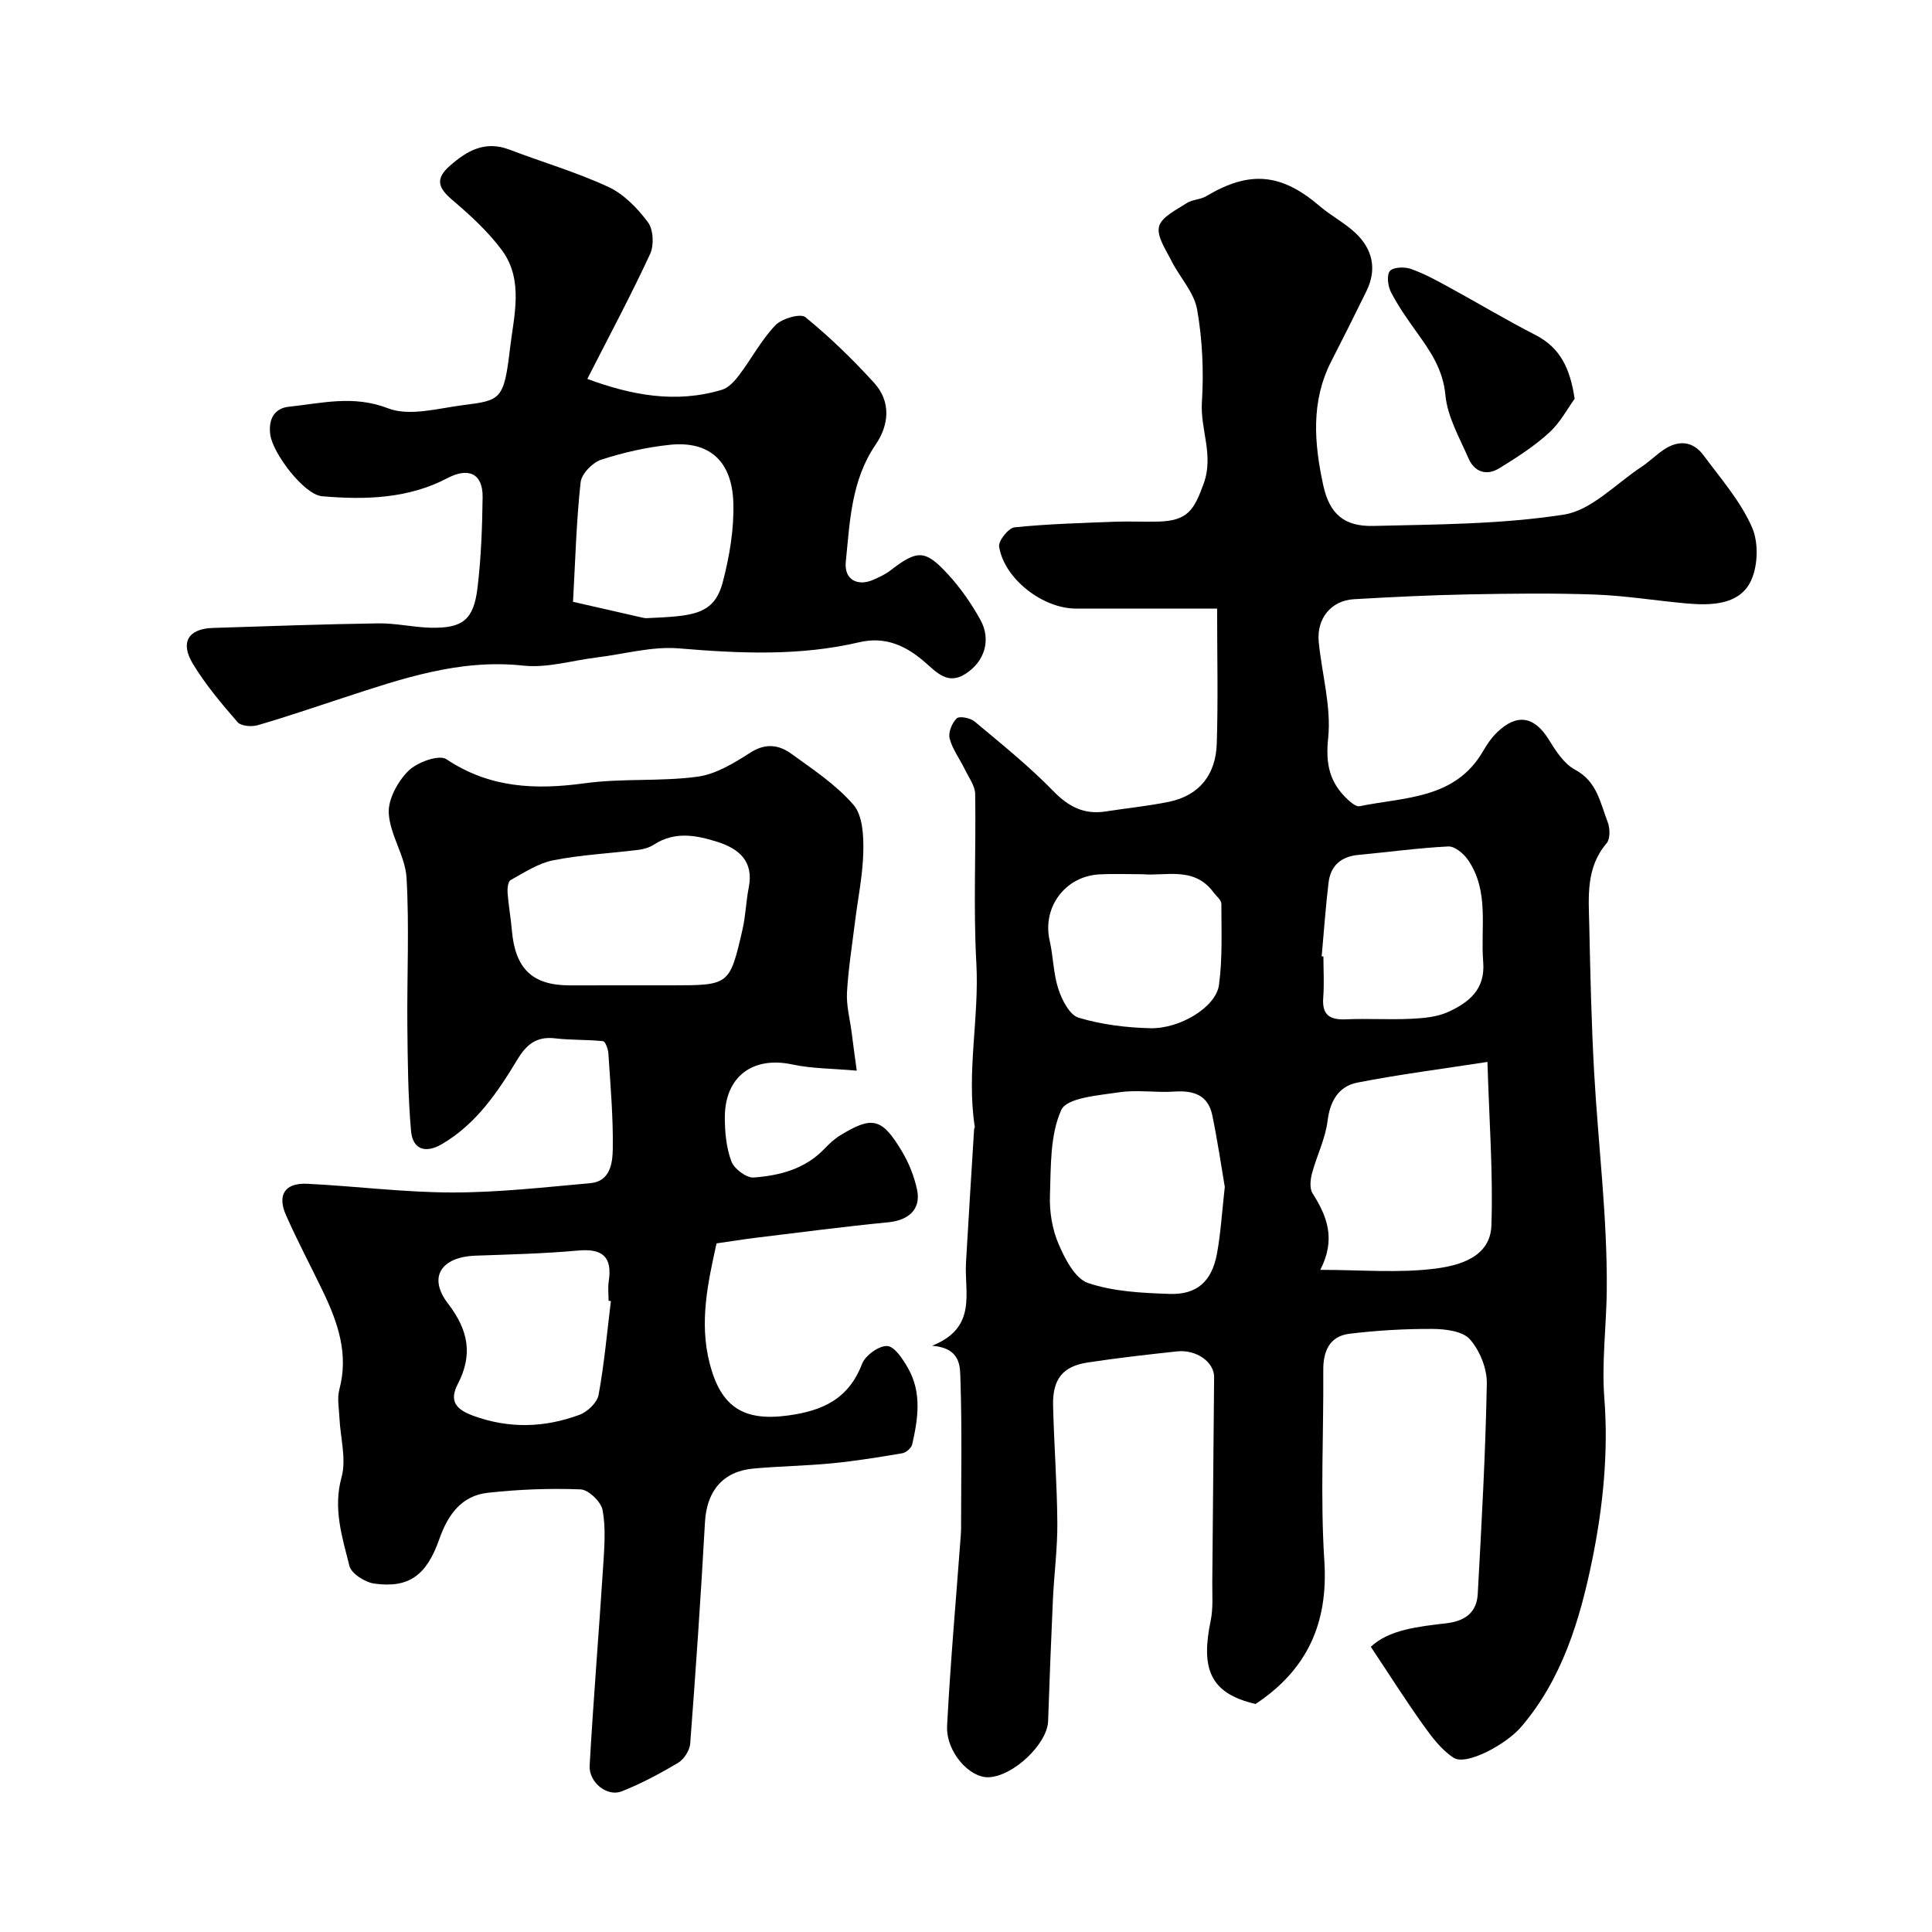
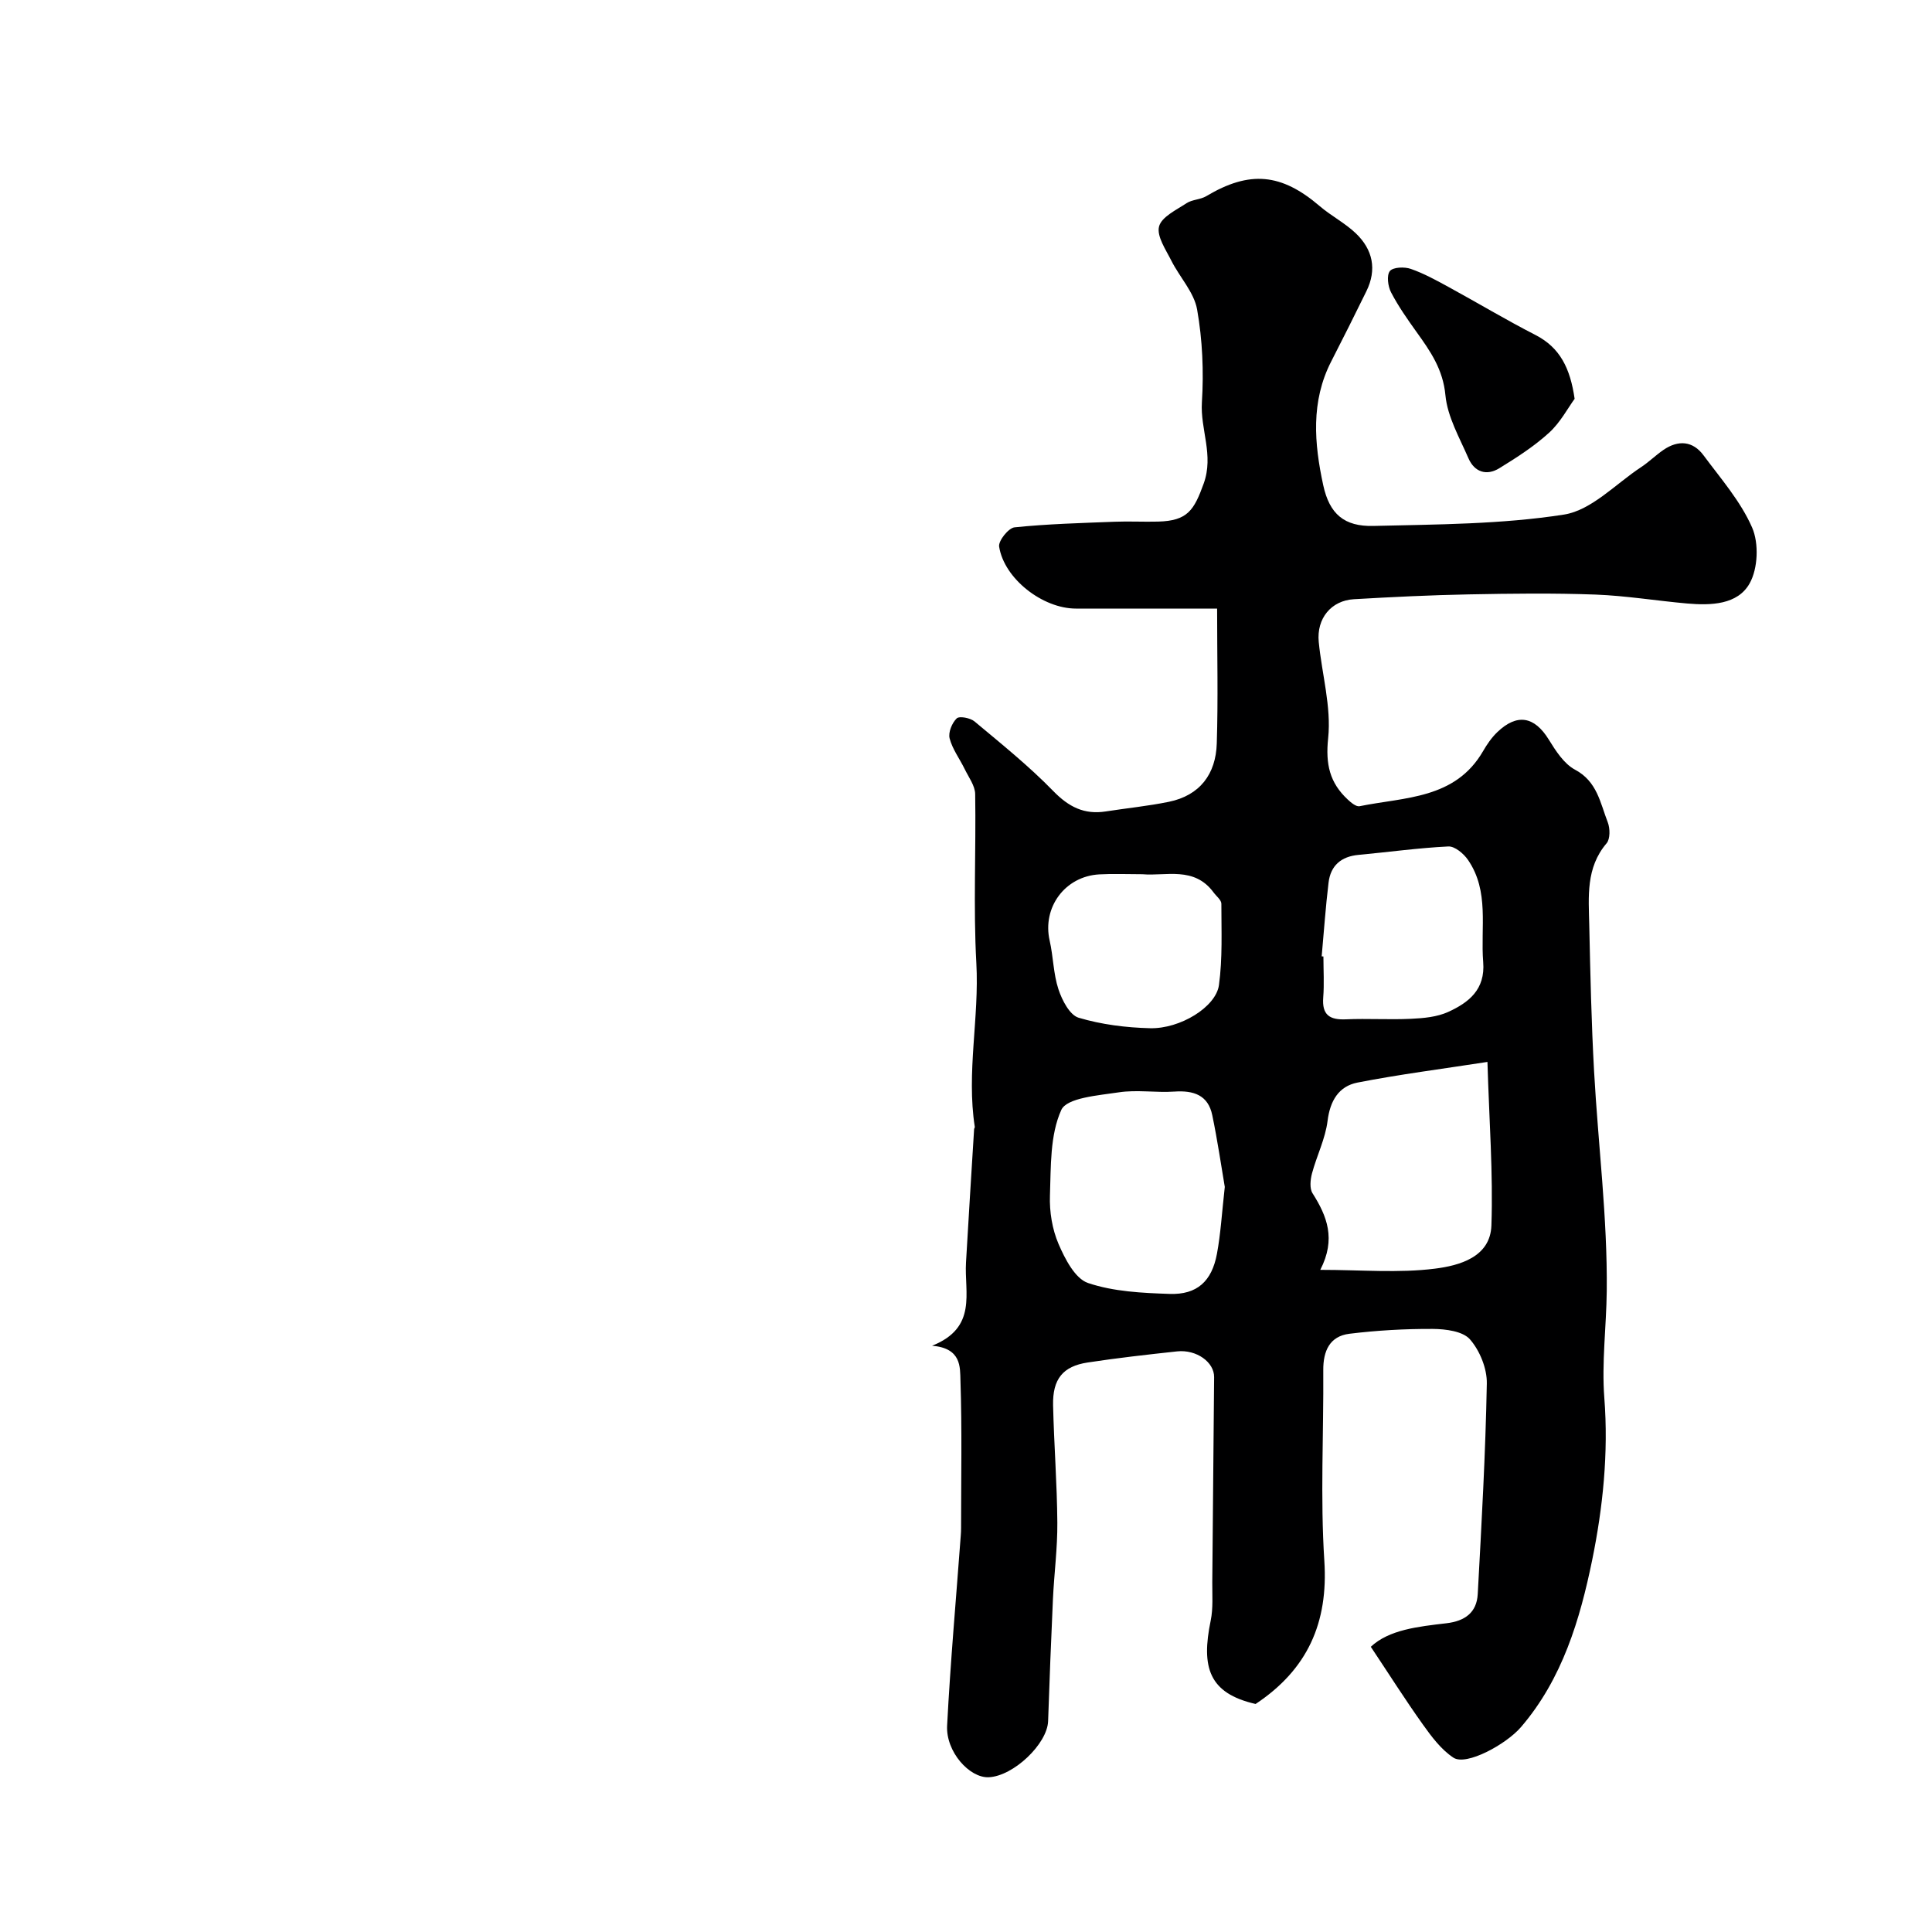
<svg xmlns="http://www.w3.org/2000/svg" enable-background="new 0 0 400 400" viewBox="0 0 400 400">
  <g fill="#000001">
    <path d="m259.96 352.79c-9.69-2.21-11.3-7.59-9.3-17.26.53-2.56.31-5.29.33-7.94.14-14.16.25-28.32.38-42.47.03-3.09-3.64-5.76-7.67-5.33-6.18.67-12.37 1.36-18.51 2.3-5.14.78-7.28 3.43-7.16 8.87.19 8.1.82 16.2.88 24.3.04 5.26-.66 10.52-.91 15.79-.39 8.43-.71 16.86-1 25.29-.16 4.71-7.18 11.4-12.3 11.62-3.98.17-8.89-5.28-8.61-10.69.68-13.15 1.86-26.27 2.83-39.41.04-.5.06-1 .06-1.5 0-10.2.21-20.4-.13-30.58-.09-2.71.23-6.66-5.87-7.16 9.44-3.76 6.65-10.98 7.02-17.23.53-9.21 1.11-18.41 1.68-27.62.01-.15.16-.31.14-.46-1.76-11.32.95-22.58.32-33.93-.64-11.63-.05-23.32-.24-34.98-.03-1.73-1.34-3.46-2.16-5.15-1.04-2.14-2.55-4.13-3.13-6.37-.32-1.23.49-3.2 1.46-4.14.55-.54 2.82-.11 3.7.63 5.56 4.65 11.24 9.21 16.28 14.39 3.2 3.29 6.41 4.94 10.89 4.24 4.35-.68 8.74-1.11 13.04-1.99 6.46-1.32 9.75-5.76 9.94-12.09.29-9.12.07-18.25.07-27.92-10.02 0-19.63 0-29.23 0-6.88 0-14.86-6.17-15.9-12.83-.19-1.2 1.94-3.86 3.19-3.99 6.88-.71 13.81-.89 20.73-1.16 2.99-.12 6 .05 9-.03 6.09-.16 7.43-2.34 9.43-7.87 2.14-5.93-.73-11.2-.37-16.83.4-6.37.12-12.93-.99-19.21-.63-3.57-3.62-6.69-5.34-10.12-1.15-2.29-3.06-5.06-2.54-7.07.51-1.98 3.57-3.42 5.69-4.82 1.17-.77 2.87-.73 4.09-1.46 8.97-5.35 15.53-4.75 23.5 2.08 2.35 2.01 5.2 3.47 7.43 5.59 3.55 3.37 4.44 7.52 2.2 12.05-2.38 4.85-4.79 9.68-7.26 14.49-4.27 8.31-3.52 17.03-1.66 25.63 1.3 6.01 4.38 8.58 10.36 8.44 13.19-.32 26.51-.33 39.48-2.35 5.7-.89 10.71-6.36 15.98-9.83 1.63-1.07 3.04-2.49 4.66-3.59 3.04-2.06 6.04-1.84 8.25 1.14 3.59 4.84 7.7 9.54 10.07 14.97 1.42 3.26 1.21 8.48-.52 11.56-2.49 4.43-8.01 4.58-12.91 4.16-6.34-.56-12.66-1.61-19.01-1.85-8.72-.32-17.47-.21-26.2-.04-7.94.15-15.87.54-23.8 1-4.71.27-7.76 3.98-7.29 8.84.65 6.67 2.63 13.43 1.95 19.93-.57 5.42.33 9.23 4.05 12.7.68.64 1.75 1.53 2.45 1.39 9.34-1.91 19.79-1.43 25.57-11.4.81-1.41 1.77-2.8 2.93-3.92 4.12-3.96 7.71-3.28 10.67 1.51 1.45 2.35 3.16 5.03 5.45 6.25 4.59 2.44 5.21 6.89 6.77 10.89.49 1.27.52 3.44-.24 4.34-4.33 5.08-3.72 11.08-3.59 16.97.22 10.1.44 20.21 1 30.29.84 15.16 2.78 30.31 2.62 45.45-.08 7.33-1.07 14.82-.5 22.15.88 11.38-.3 22.7-2.52 33.56-2.51 12.23-6.16 24.59-14.75 34.58-3.05 3.55-11.31 8.07-13.97 6.32-2.54-1.67-4.54-4.36-6.35-6.9-3.62-5.07-6.96-10.36-10.76-16.06 3.77-3.54 9.77-4.18 15.65-4.87 3.84-.45 6.28-2.22 6.49-6.04.79-14.53 1.61-29.06 1.88-43.6.06-3.09-1.45-6.81-3.49-9.14-1.49-1.7-5.05-2.14-7.69-2.16-5.75-.03-11.54.3-17.26 1-4.09.5-5.45 3.56-5.42 7.54.09 13.16-.63 26.37.22 39.48.83 12.83-3.48 22.49-14.23 29.63zm13.39-89.88c8.49 0 16.22.7 23.74-.25 4.98-.63 11.46-2.34 11.69-8.93.37-10.83-.46-21.69-.82-33.87-9.57 1.48-18.31 2.59-26.93 4.28-3.84.76-5.65 3.74-6.17 7.92-.46 3.71-2.25 7.23-3.23 10.9-.34 1.29-.52 3.1.12 4.1 2.99 4.72 4.9 9.45 1.6 15.85zm-19.77-17.17c-.73-4.28-1.5-9.59-2.59-14.84-.86-4.19-3.88-5.17-7.84-4.9-3.83.26-7.77-.42-11.54.16-4.21.64-10.73 1.11-11.88 3.64-2.36 5.21-2.14 11.73-2.35 17.73-.12 3.34.47 6.97 1.78 10.02 1.33 3.09 3.42 7.17 6.1 8.08 5.3 1.79 11.22 2.07 16.91 2.26 5.65.19 8.72-2.6 9.78-8.28.78-4.17 1.02-8.45 1.63-13.87zm20.06-47.74c.12.01.24.02.36.03 0 2.83.18 5.68-.04 8.49-.28 3.61 1.32 4.67 4.71 4.52 4.49-.2 9 .11 13.49-.11 2.58-.12 5.35-.37 7.65-1.41 4.26-1.94 7.73-4.63 7.27-10.33-.58-7.15 1.32-14.66-3.15-21.16-.89-1.3-2.74-2.85-4.07-2.78-6.2.3-12.38 1.17-18.57 1.74-3.62.33-5.81 2.21-6.23 5.77-.61 5.06-.96 10.15-1.42 15.24zm-37.09-17c-3.28 0-6.12-.13-8.94.03-7.13.39-11.85 6.86-10.29 13.71.76 3.33.76 6.87 1.82 10.08.74 2.25 2.33 5.34 4.18 5.89 4.73 1.41 9.82 2.05 14.78 2.17 6.23.16 13.65-4.39 14.27-8.93.76-5.54.5-11.22.5-16.84 0-.78-1.05-1.57-1.62-2.35-4.01-5.46-9.9-3.33-14.7-3.76z" />
-     <path d="m177.38 221.67c-4.99-.45-9.28-.41-13.37-1.29-8.11-1.73-13.9 2.46-13.94 10.88-.01 3.08.29 6.33 1.35 9.18.57 1.54 3.11 3.46 4.62 3.35 5.35-.4 10.58-1.73 14.56-5.86 1.02-1.06 2.13-2.12 3.38-2.88 6.6-4.03 8.58-3.61 12.69 3.21 1.48 2.45 2.61 5.27 3.2 8.07.85 4.05-1.75 6.33-6.02 6.74-9.12.88-18.22 2.09-27.32 3.19-2.6.32-5.18.74-8.18 1.17-1.76 8.05-3.63 16.26-1.42 24.86 2.34 9.11 7.11 12 16.16 10.78 7.25-.97 12.6-3.43 15.38-10.68.67-1.76 3.51-3.81 5.23-3.71 1.54.09 3.26 2.77 4.32 4.63 2.86 5.03 2.05 10.43.84 15.74-.17.75-1.26 1.69-2.04 1.83-4.83.82-9.68 1.61-14.55 2.08-5.41.53-10.87.59-16.29 1.09-6.34.58-9.66 4.68-10.02 11.06-.85 15.31-1.9 30.6-3.06 45.89-.11 1.4-1.27 3.22-2.48 3.95-3.75 2.24-7.65 4.33-11.71 5.93-3.01 1.19-6.83-1.85-6.63-5.37.79-13.81 1.92-27.6 2.81-41.41.24-3.82.56-7.75-.13-11.45-.32-1.73-2.92-4.23-4.57-4.29-6.4-.25-12.86 0-19.23.71-5.44.6-8.26 4.61-9.99 9.55-2.64 7.55-6.31 10.23-13.46 9.25-1.92-.26-4.77-2.07-5.17-3.67-1.48-5.94-3.42-11.81-1.63-18.34 1.04-3.77-.24-8.16-.43-12.28-.09-1.97-.51-4.07-.02-5.91 1.96-7.32-.3-13.83-3.37-20.24-2.54-5.29-5.31-10.48-7.68-15.85-1.87-4.22-.2-6.72 4.42-6.49 10.01.49 20.01 1.79 30.01 1.8 9.53.01 19.08-1.08 28.6-1.93 4.14-.37 4.58-4.21 4.63-7.09.1-6.59-.49-13.19-.91-19.78-.06-.9-.63-2.47-1.1-2.52-3.28-.36-6.63-.2-9.9-.59-3.84-.45-5.92 1.19-7.87 4.43-4.07 6.74-8.5 13.3-15.57 17.45-3.47 2.04-6.08 1.1-6.42-2.71-.63-7.2-.69-14.46-.76-21.7-.1-10.24.42-20.5-.17-30.71-.26-4.5-3.41-8.83-3.68-13.33-.18-2.91 1.86-6.61 4.05-8.8 1.79-1.79 6.35-3.44 7.87-2.43 8.99 6.01 18.47 6.38 28.72 4.98 7.67-1.05 15.58-.32 23.26-1.35 3.82-.51 7.59-2.82 10.95-4.98 3.17-2.04 5.93-1.63 8.5.23 4.51 3.26 9.29 6.43 12.87 10.58 1.9 2.2 2.1 6.38 2.03 9.65-.1 4.87-1.12 9.71-1.72 14.57-.6 4.87-1.39 9.72-1.66 14.61-.15 2.7.59 5.45.95 8.17.27 2.22.59 4.46 1.07 8.03zm-47.43-17.67h8.99c12.07 0 12.12.01 14.78-11.52.66-2.86.73-5.85 1.3-8.73 1.07-5.4-1.99-8.01-6.43-9.43-4.41-1.41-8.91-2.27-13.24.57-.92.6-2.11.93-3.22 1.07-5.86.73-11.8 1.01-17.58 2.15-3.1.61-5.99 2.53-8.83 4.1-.55.3-.7 1.76-.63 2.66.19 2.6.67 5.17.89 7.77.69 7.95 4.26 11.37 11.98 11.37 4-.01 8-.01 11.99-.01zm-3.47 65.37c-.16-.02-.32-.04-.48-.06 0-1.33-.17-2.69.03-3.99.77-5.04-1.2-6.87-6.32-6.41-7.05.64-14.15.81-21.23 1.06-7.14.25-9.95 4.44-5.7 9.96 4.24 5.52 5.13 10.59 2 16.62-1.85 3.56-.34 5.27 3.21 6.57 7.43 2.72 14.76 2.47 21.99-.2 1.65-.61 3.66-2.53 3.95-4.13 1.18-6.4 1.75-12.93 2.55-19.42z" />
-     <path d="m121.6 78.45c8.94 3.3 18.23 5.18 27.92 2.23 1.37-.42 2.6-1.82 3.53-3.04 2.55-3.39 4.57-7.24 7.46-10.28 1.33-1.4 5.21-2.53 6.23-1.7 5.08 4.14 9.83 8.76 14.25 13.62 3.54 3.89 3.07 8.72.31 12.76-5.08 7.43-5.34 15.95-6.19 24.31-.37 3.64 2.43 5.15 5.76 3.66 1.19-.53 2.41-1.08 3.43-1.87 5.59-4.31 7.2-4.41 11.9.69 2.63 2.85 4.93 6.13 6.8 9.54 2.27 4.14.84 8.65-3.15 11.17-3.62 2.29-5.86-.27-8.38-2.46-3.84-3.35-8.15-5.39-13.57-4.11-12.36 2.9-24.8 2.32-37.36 1.27-5.57-.46-11.33 1.19-17 1.88-5.07.62-10.24 2.22-15.18 1.69-13.23-1.44-25.23 2.72-37.37 6.69-5.86 1.92-11.7 3.92-17.62 5.64-1.27.37-3.47.2-4.19-.63-3.31-3.82-6.62-7.74-9.23-12.05-2.72-4.47-.95-7.29 4.09-7.45 11.43-.37 22.86-.78 34.29-.95 3.59-.05 7.19.81 10.8.9 6.62.16 8.93-1.6 9.73-8.24.75-6.21.98-12.51 1.06-18.77.07-4.96-2.96-6.23-7.28-3.96-8.14 4.28-17.08 4.52-25.96 3.75-3.74-.32-10.19-8.88-10.72-12.72-.44-3.18.82-5.49 3.84-5.81 6.79-.71 13.33-2.46 20.52.32 4.46 1.73 10.4 0 15.62-.66 7.71-.98 8.41-1.07 9.65-11.72.78-6.66 2.92-14.16-1.7-20.38-2.87-3.87-6.54-7.22-10.23-10.36-2.86-2.43-3.66-4.31-.58-7.03 3.6-3.19 7.35-5.32 12.37-3.41 6.83 2.6 13.9 4.67 20.5 7.73 3.21 1.49 6.03 4.41 8.2 7.31 1.13 1.51 1.29 4.77.45 6.57-3.98 8.6-8.47 16.98-13 25.87zm-2.96 46.15c5.05 1.15 9.46 2.16 13.87 3.16.48.11.98.25 1.46.22 9.35-.44 13.87-.56 15.68-7.49 1.39-5.32 2.35-10.96 2.18-16.42-.27-8.69-5.06-12.82-13.13-11.98-4.81.5-9.64 1.59-14.24 3.09-1.79.59-4.07 2.93-4.25 4.67-.89 8.17-1.11 16.41-1.57 24.75z" />
    <path d="m326.01 82.57c-1.41 1.93-2.97 4.92-5.31 7.04-3.1 2.82-6.7 5.13-10.28 7.33-2.64 1.63-5.15.8-6.39-2.05-1.85-4.27-4.35-8.59-4.77-13.06-.5-5.37-3.13-9.13-5.99-13.11-1.89-2.64-3.78-5.33-5.27-8.2-.65-1.25-.94-3.52-.24-4.4.66-.82 3.02-.91 4.33-.45 2.73.95 5.31 2.38 7.86 3.77 6.01 3.28 11.89 6.81 17.98 9.93 5.07 2.61 7.17 6.9 8.08 13.2z" />
  </g>
</svg>